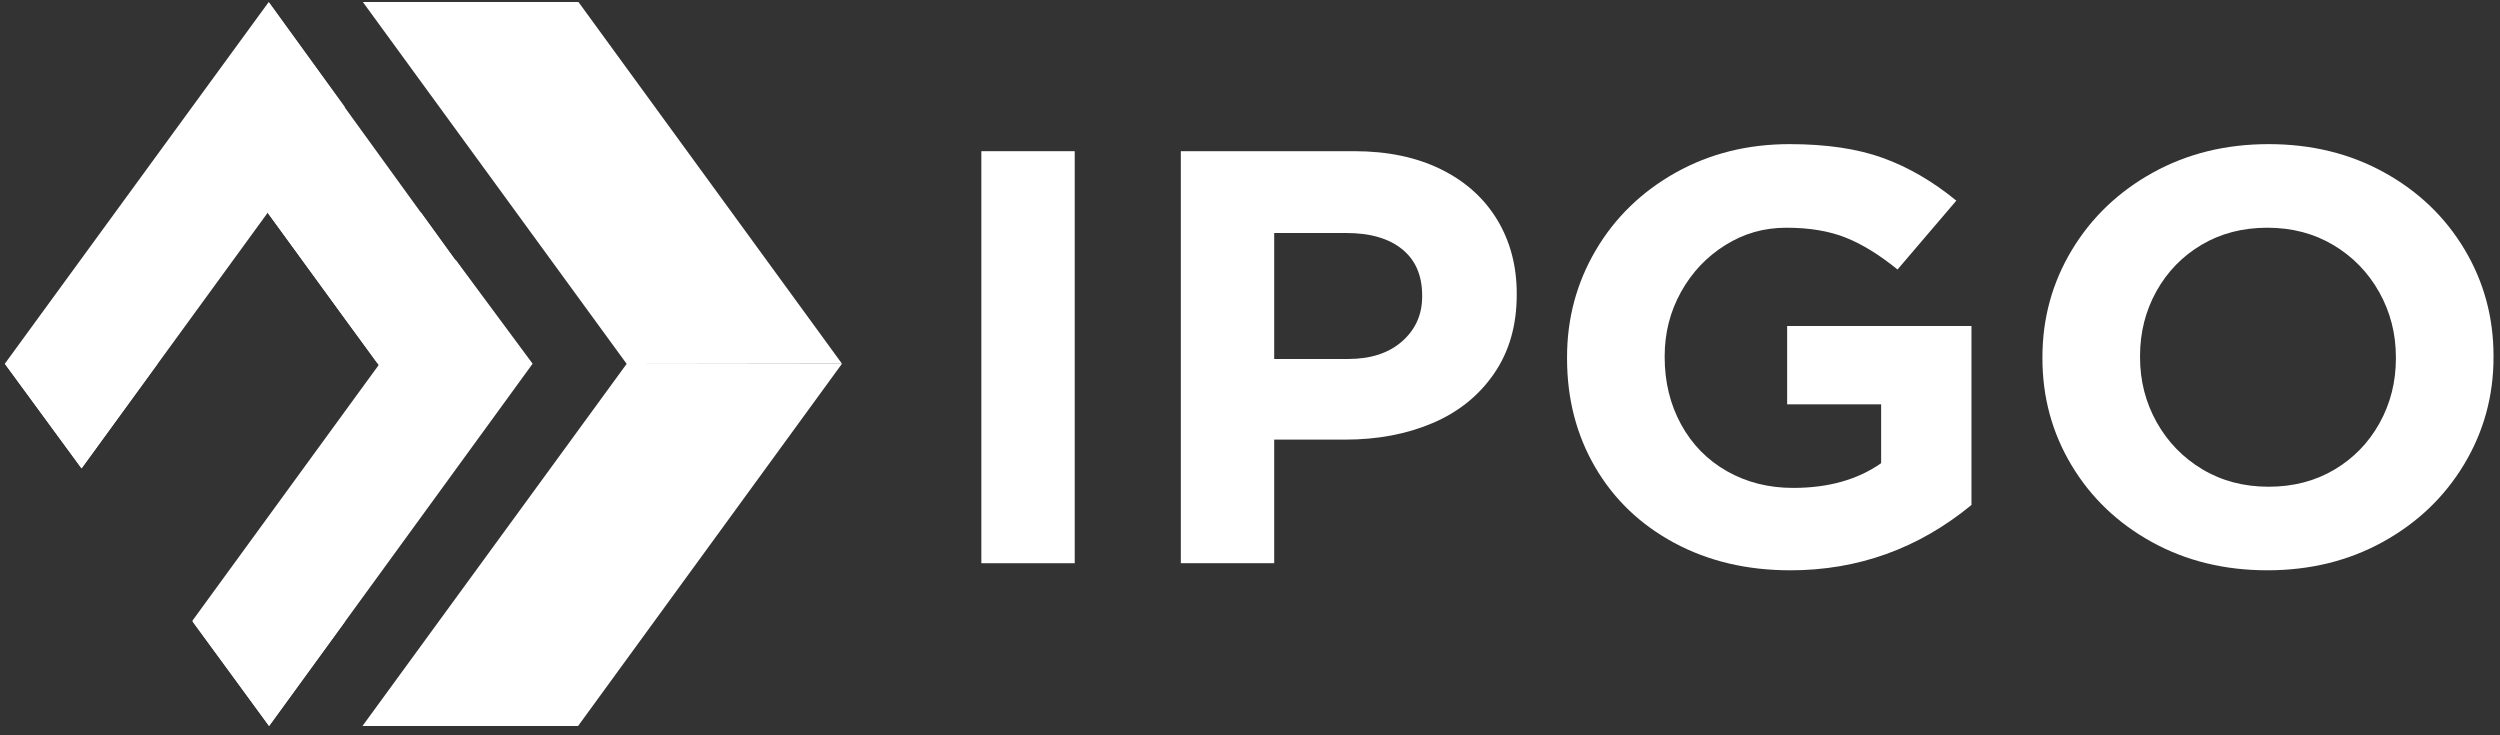
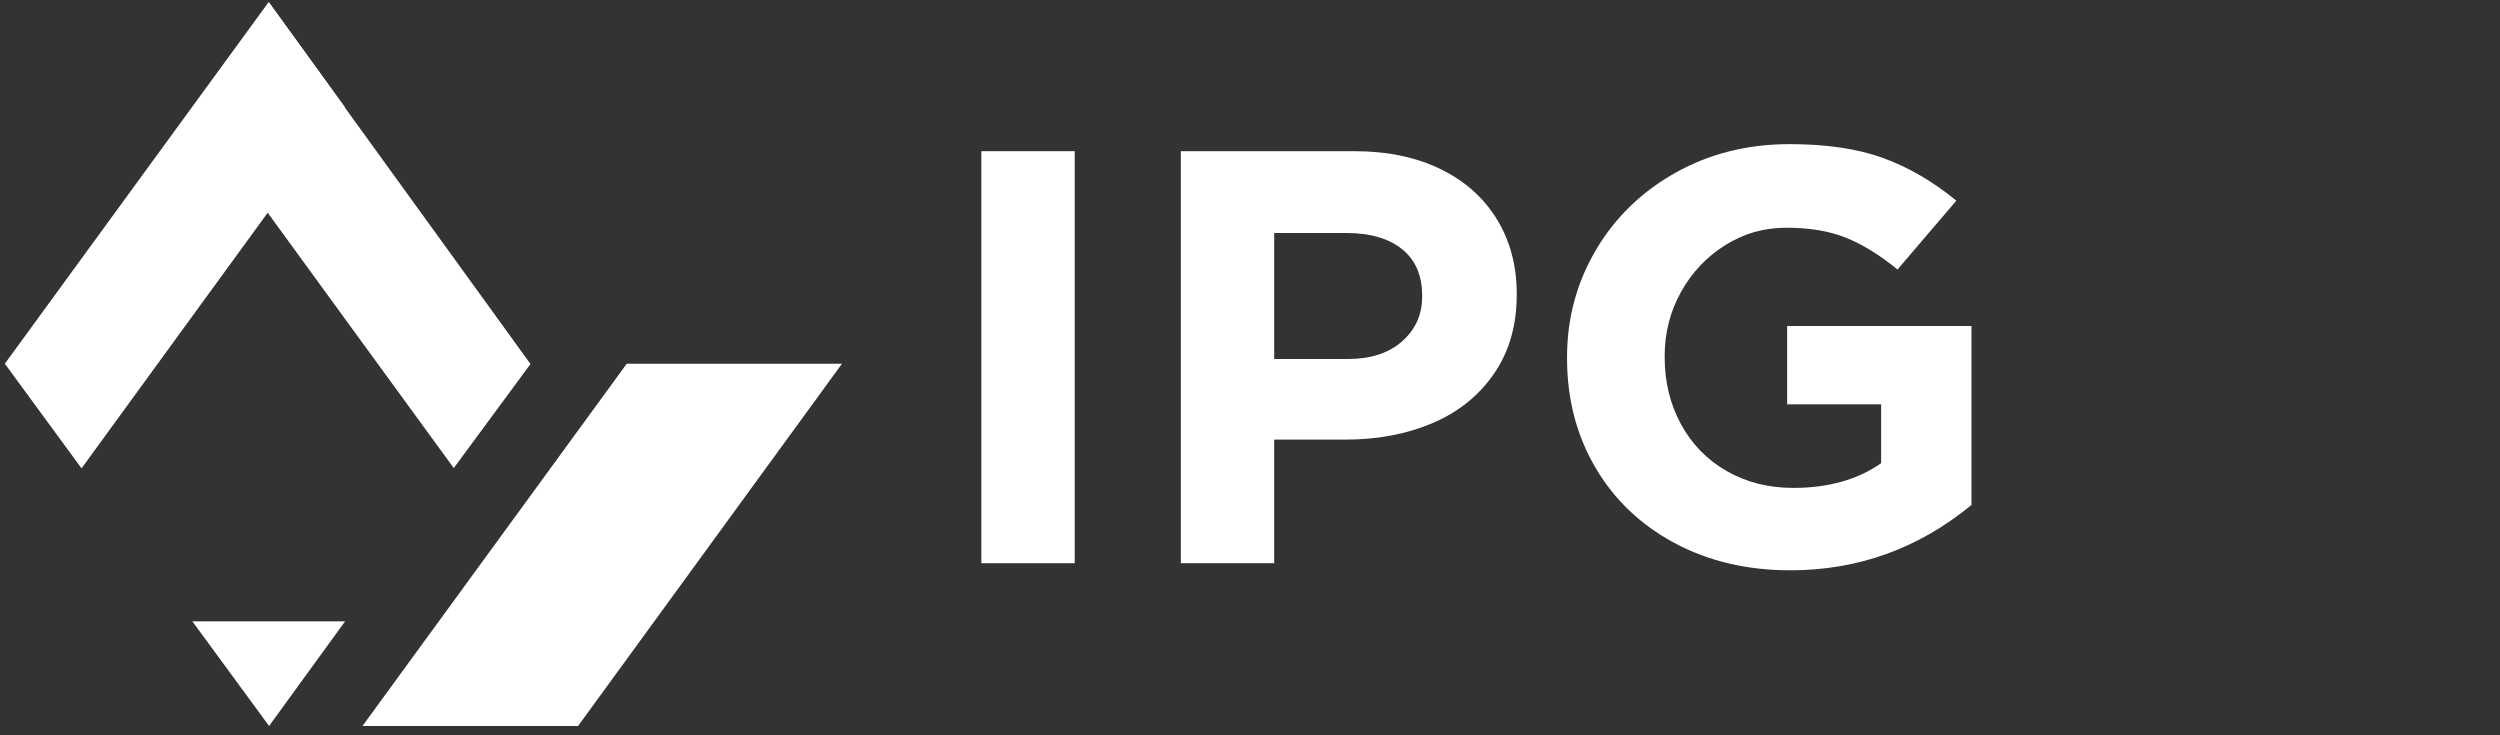
<svg xmlns="http://www.w3.org/2000/svg" width="221" height="65" viewBox="0 0 221 65" fill="none">
  <rect x="0" y="0" width="221" height="65" fill="#333333" stroke="none" />
  <g clip-path="url(#clip0_487_330)">
    <path d="M86.751 13.365H95.005V49.789H86.751V13.365Z" fill="white" />
    <path d="M132.069 33.035C130.73 34.978 128.916 36.435 126.629 37.406C124.341 38.377 121.769 38.862 118.91 38.862H112.639V49.789H104.385V13.365H119.715C122.645 13.365 125.19 13.894 127.352 14.952C129.514 16.011 131.175 17.494 132.337 19.401C133.497 21.31 134.079 23.495 134.079 25.957V26.062C134.079 28.768 133.409 31.092 132.069 33.034V33.035ZM123.948 22.029C122.769 21.075 121.125 20.598 119.018 20.598H112.639V31.734H119.178C121.179 31.734 122.769 31.213 123.948 30.173C125.128 29.132 125.718 27.814 125.718 26.218V26.114C125.718 24.345 125.128 22.984 123.948 22.029Z" fill="white" />
    <path d="M158.252 50.414C154.428 50.414 151.016 49.608 148.015 47.995C145.013 46.382 142.681 44.153 141.019 41.308C139.358 38.464 138.527 35.255 138.527 31.682V31.577C138.527 28.143 139.376 24.987 141.073 22.107C142.77 19.229 145.12 16.948 148.122 15.264C151.123 13.583 154.482 12.741 158.199 12.741C161.45 12.741 164.202 13.149 166.453 13.964C168.704 14.78 170.865 16.037 172.939 17.737L167.74 23.825C166.167 22.542 164.649 21.605 163.184 21.015C161.718 20.426 159.968 20.131 157.931 20.131C155.895 20.131 154.161 20.644 152.518 21.666C150.874 22.69 149.57 24.069 148.604 25.803C147.64 27.538 147.157 29.428 147.157 31.475V31.579C147.157 33.765 147.64 35.742 148.604 37.511C149.569 39.281 150.917 40.659 152.651 41.648C154.383 42.636 156.34 43.131 158.52 43.131C161.629 43.131 164.219 42.402 166.292 40.945V35.741H157.984V28.821H174.278V44.64C169.596 48.49 164.255 50.416 158.253 50.416L158.252 50.414Z" fill="white" />
-     <path d="M217.827 41.048C216.094 43.928 213.708 46.209 210.672 47.891C207.635 49.573 204.222 50.414 200.435 50.414C196.648 50.414 193.244 49.582 190.225 47.916C187.205 46.251 184.838 43.988 183.123 41.126C181.408 38.264 180.551 35.116 180.551 31.682V31.577C180.551 28.143 181.417 24.987 183.15 22.107C184.882 19.229 187.268 16.948 190.305 15.264C193.342 13.583 196.754 12.741 200.542 12.741C204.33 12.741 207.733 13.573 210.753 15.238C213.772 16.904 216.14 19.167 217.854 22.029C219.569 24.891 220.427 28.039 220.427 31.473V31.577C220.427 35.011 219.56 38.169 217.827 41.047V41.048ZM210.323 25.828C209.339 24.077 207.992 22.689 206.276 21.665C204.561 20.643 202.613 20.13 200.434 20.13C198.255 20.13 196.315 20.633 194.618 21.639C192.921 22.646 191.59 24.016 190.625 25.75C189.661 27.485 189.179 29.393 189.179 31.474V31.578C189.179 33.66 189.67 35.577 190.652 37.329C191.635 39.081 192.984 40.468 194.699 41.492C196.414 42.515 198.361 43.027 200.541 43.027C202.721 43.027 204.659 42.525 206.357 41.518C208.054 40.512 209.385 39.142 210.35 37.407C211.314 35.673 211.797 33.764 211.797 31.683V31.578C211.797 29.497 211.305 27.581 210.323 25.828Z" fill="white" />
-     <path fill-rule="evenodd" clip-rule="evenodd" d="M55.405 32.177L74.431 32.152L51.134 0.176H32.076L55.405 32.177Z" fill="white" />
    <path fill-rule="evenodd" clip-rule="evenodd" d="M55.405 32.152H74.431L51.102 64.177H32.044L55.405 32.152Z" fill="white" />
    <path fill-rule="evenodd" clip-rule="evenodd" d="M0.427 32.152L14.21 13.255L23.756 0.176L30.475 9.451L7.208 41.401L0.427 32.152Z" fill="white" />
    <path fill-rule="evenodd" clip-rule="evenodd" d="M23.661 18.8L30.631 28.372L40.114 41.377L46.895 32.177L23.787 0.25L23.661 18.8Z" fill="white" />
-     <path fill-rule="evenodd" clip-rule="evenodd" d="M17.005 54.877L30.788 35.957L40.27 22.952L47.083 32.152L23.787 64.177L17.005 54.877Z" fill="white" />
-     <path fill-rule="evenodd" clip-rule="evenodd" d="M23.661 18.801L30.631 28.372L33.332 32.053H46.801L37.225 18.801H23.661Z" fill="white" />
-     <path fill-rule="evenodd" clip-rule="evenodd" d="M13.928 32.152L7.208 41.402L0.427 32.152H13.928Z" fill="white" />
    <path fill-rule="evenodd" clip-rule="evenodd" d="M30.506 54.927L23.787 64.176L17.005 54.927H30.506Z" fill="white" />
  </g>
  <defs>
    <clipPath id="clip0_487_330">
      <rect width="220" height="64" fill="white" transform="translate(0.427 0.176)" />
    </clipPath>
  </defs>
</svg>